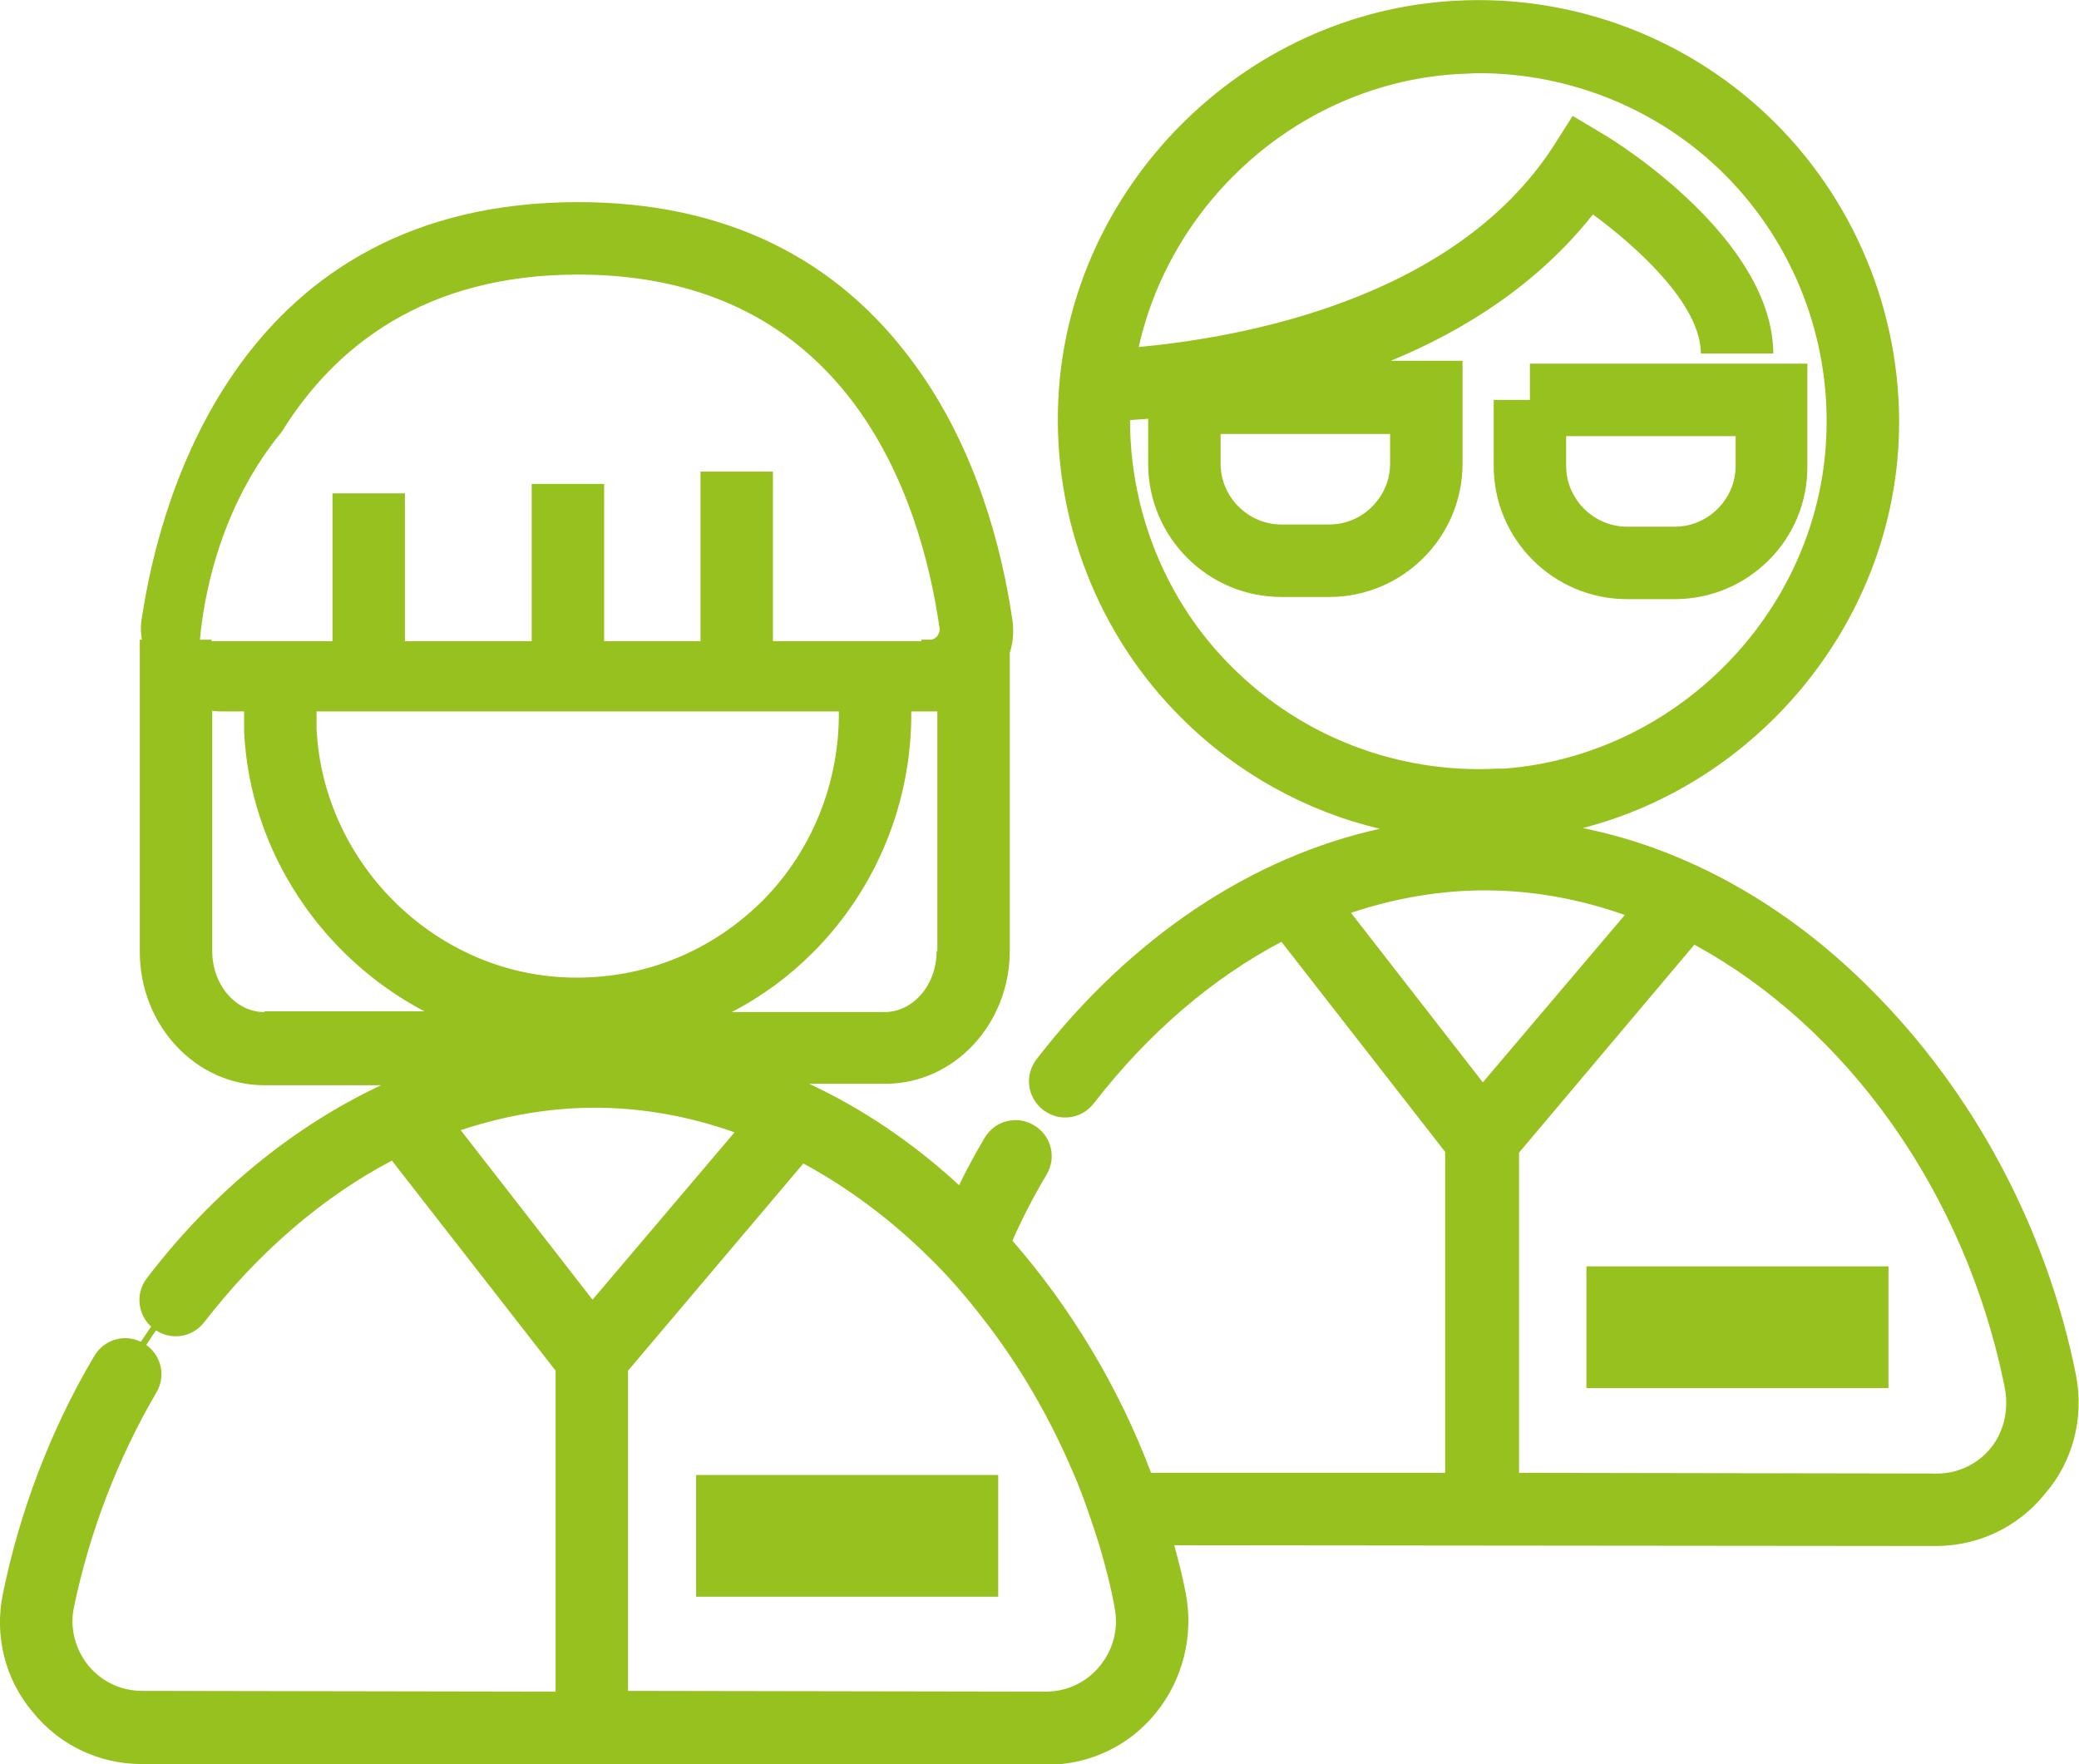
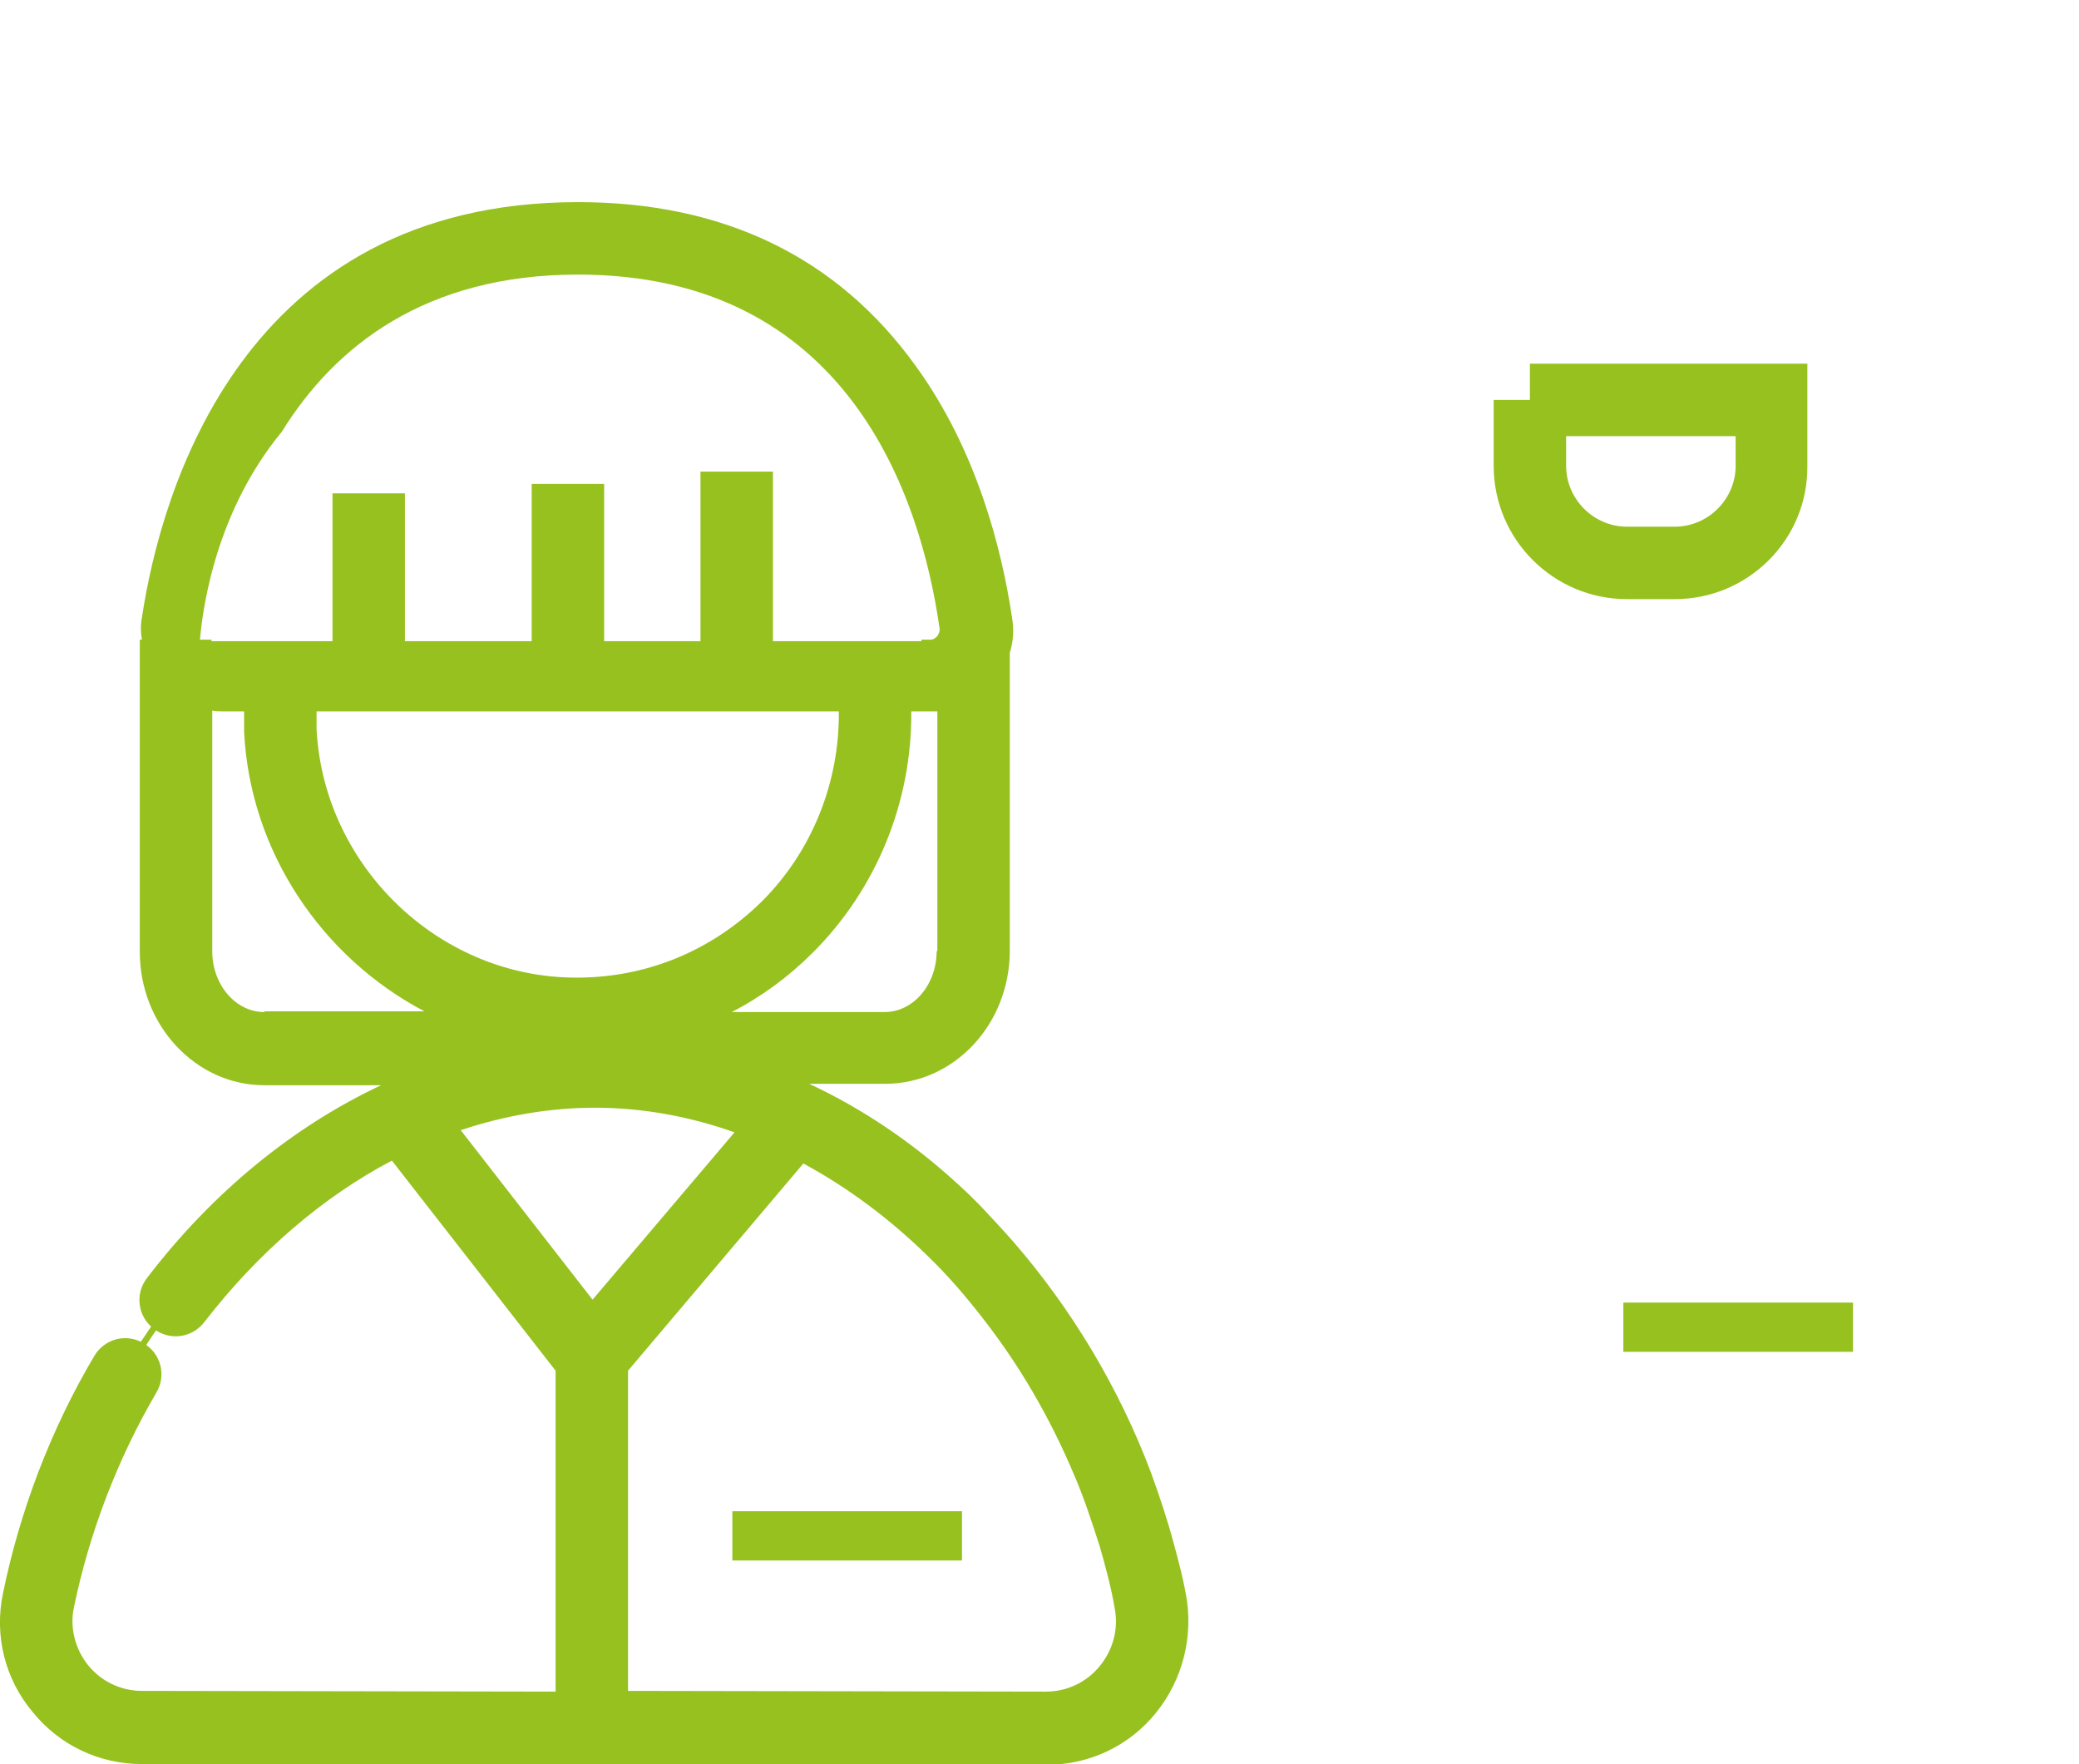
<svg xmlns="http://www.w3.org/2000/svg" version="1.1" id="a" x="0px" y="0px" viewBox="0 0 287 243.5" style="enable-background:new 0 0 287 243.5;" xml:space="preserve">
  <style type="text/css">
	.st0{fill:#96C11F;}
</style>
  <g>
    <g>
      <rect x="224.1" y="179.8" class="st0" width="31.7" height="6.8" />
-       <rect x="219" y="174.8" class="st0" width="41.7" height="16.8" />
    </g>
    <path class="st0" d="M231.2,82.7h-6.6c-10.1,0-18.4-8.2-18.4-18.4v-9.1h5v-5h38.3v14.1C249.6,74.5,241.3,82.7,231.2,82.7z    M216.2,60.2v4.1c0,4.6,3.8,8.4,8.4,8.4h6.6c4.6,0,8.4-3.8,8.4-8.4v-4.1H216.2z" />
  </g>
  <g>
    <path class="st0" d="M144.4,239L144.4,239l-124.9-0.1c-4.5,0-8.8-2-11.6-5.5c-2.9-3.5-4-8.1-3.1-12.6c3.9-19.4,13.6-37.5,27.3-51.1   c14.4-14.3,32.1-22.1,49.9-22.1c0,0,0,0,0.1,0c17.8,0,35.5,7.9,49.9,22.2c13.7,13.6,23.4,31.8,27.2,51.2c0.9,4.5-0.3,9.1-3.1,12.6   C153.2,237,149,239,144.4,239z M82,148.5c-35.2,0-67.9,31.1-76.2,72.5c-0.8,4.2,0.2,8.5,2.9,11.8c2.7,3.3,6.6,5.2,10.9,5.2   l124.8,0.1c4.2,0,8.2-1.9,10.9-5.2c2.7-3.3,3.8-7.6,2.9-11.8C150,179.7,117.3,148.5,82,148.5C82.1,148.5,82.1,148.5,82,148.5z" />
  </g>
  <g>
-     <path class="st0" d="M139.7,171.4c1.4-3.2,3-6.3,4.8-9.3c1.4-2.4,0.6-5.4-1.8-6.8c-2.4-1.4-5.4-0.6-6.8,1.8   c-1.3,2.2-2.5,4.4-3.6,6.7c1,0.9,2,1.8,2.9,2.8C136.8,168.1,138.3,169.7,139.7,171.4z" />
-     <path class="st0" d="M286.6,189.9c-4-20.2-14.1-39.2-28.5-53.5c-11.6-11.6-25.3-19.2-39.6-22.1c24-6.2,42.3-27.8,43.6-53.2   c0.8-16.4-5.4-32.5-17-44.1C233.5,5.4,217.4-0.8,201,0.1c-29.3,1.5-53.5,25.7-54.9,55c-0.8,16.4,5.4,32.5,17,44   c7.6,7.6,17.2,12.9,27.4,15.3c-17.8,3.9-34.5,15.1-47.4,31.8c-1.7,2.2-1.3,5.3,0.9,7c2.2,1.7,5.3,1.3,7-0.9   c7.5-9.7,16.4-17.3,25.9-22.3l22.6,29v44.3l-40.8,0c1.2,3.3,2.3,6.6,3.2,10l105.3,0.1c5.9,0,11.4-2.6,15.1-7.2   C286.2,201.7,287.7,195.7,286.6,189.9z M170.1,92.1c-9.1-9-14.1-21.4-14.1-34.1c0.8-0.1,1.6-0.1,2.5-0.2V64   c0,10.1,8.2,18.4,18.4,18.4h6.6c10.1,0,18.4-8.2,18.4-18.4V49.8H192c10.2-4.2,20.3-10.6,27.9-20.2c6,4.4,14.9,12.4,14.9,19.2l10,0   c-0.1-15.6-21.1-28.9-23.5-30.3l-4.2-2.5l-2.6,4.1c-13.8,21.4-43.4,26.5-57.3,27.8c4.6-20.6,22.8-36.6,44.4-37.7   c0.8,0,1.7-0.1,2.5-0.1c12.7,0,25,5,34,14c9.6,9.6,14.7,22.9,14,36.5c-1.2,24-20.7,43.7-44.5,45.5l-1,0   C193,106.8,179.7,101.7,170.1,92.1z M191.9,59.8V64c0,4.6-3.8,8.4-8.4,8.4h-6.6c-4.6,0-8.4-3.8-8.4-8.4v-4.1H191.9z M186.5,126   c6-2,12.2-3.1,18.5-3.1c0,0,0,0,0,0c6.6,0,13.1,1.2,19.3,3.4l-19.6,23.1L186.5,126z M274.8,199.9c-1.8,2.2-4.5,3.5-7.4,3.5   l-57.7-0.1v-44.2l24.2-28.7c20.8,11.3,37.5,34,42.9,61.4C277.3,194.7,276.6,197.7,274.8,199.9z" />
-   </g>
+     </g>
  <g>
    <rect x="101.1" y="208.6" class="st0" width="31.7" height="6.8" />
-     <rect x="96.1" y="203.6" class="st0" width="41.7" height="16.8" />
  </g>
  <path class="st0" d="M163.7,220c-0.4-2.2-1-4.5-1.6-6.7c-0.9-3.4-2-6.7-3.2-10c-4.4-11.7-11-22.7-19.1-32c-1.5-1.7-3-3.3-4.5-4.9  c-1-1-1.9-1.9-2.9-2.8c-6.4-5.9-13.4-10.6-20.7-14h10.5c9.5,0,17.2-8.2,17.2-18.4V90.1c0.5-1.6,0.6-3.2,0.3-4.9  c-1.4-9.3-4.8-23-13.3-34.7c-10.8-15-26.5-22.6-46.6-22.6c-46.4,0-57.6,40.1-60.2,57.3c-0.2,1-0.2,2.1,0,3.1h-0.3v43.1  c0,10.1,7.7,18.4,17.2,18.4h16.1c-12.1,5.7-23.2,14.7-32.3,26.6c-1.7,2.2-1.3,5.3,0.9,7c2.2,1.7,5.3,1.3,7-0.9  c7.5-9.7,16.4-17.3,25.9-22.3l22.6,29v44.3l-57.1-0.1c-2.9,0-5.6-1.3-7.4-3.5c-1.8-2.2-2.6-5.2-2-8c2.1-10.2,6-20.5,11.4-29.7  c1.4-2.4,0.6-5.4-1.8-6.8c-2.4-1.4-5.4-0.6-6.8,1.8c-6,10.1-10.3,21.5-12.6,32.8c-1.2,5.8,0.3,11.8,4.1,16.3  c3.7,4.6,9.2,7.2,15.1,7.2l124.9,0.1c5.9,0,11.4-2.6,15.1-7.2C163.3,231.8,164.8,225.8,163.7,220z M129.3,131.3  c0,4.6-3.2,8.4-7.2,8.4H101c4.1-2.1,7.9-4.9,11.2-8.2c8.8-8.8,13.7-20.8,13.6-33.3h2.7c0.3,0,0.6,0,0.9,0V131.3z M77.8,134.9  c-18.2-0.9-33.2-16-34.1-34.3c0-0.8,0-1.6,0-2.4h72.1c0.1,9.8-3.7,19.3-10.6,26.2C97.8,131.7,88.1,135.4,77.8,134.9z M38.9,59.6  c7.3-11.8,19.8-21.7,40.9-21.7c37.2,0,47.3,30.6,49.9,48.8c0.1,0.5-0.2,0.9-0.3,1.1c-0.2,0.2-0.5,0.5-1,0.5h-1.2c0,0.2,0,0.2,0,0.2  h-2.7h-10.3h-7.5V65.1h-10v23.4H83.4V66.8h-10v21.7H55.9V68.1h-10v20.4h-0.7H34.8h-5.6v-0.2h-1.6C27.8,86.4,28.9,71.7,38.9,59.6z   M36.5,139.7c-4,0-7.2-3.8-7.2-8.4V98.1c0.5,0.1,1,0.1,1.5,0.1h2.9c0,0.9,0,1.9,0,2.8c0.8,16.6,10.8,31.2,24.9,38.6H36.5z M63.6,156  c6-2,12.3-3.1,18.5-3.1c0,0,0,0,0,0c6.6,0,13.1,1.2,19.3,3.4l-19.6,23.1L63.6,156z M151.8,230c-1.8,2.2-4.5,3.5-7.4,3.5l-57.7-0.1  v-44.2l24.2-28.6c6.1,3.3,11.9,7.6,17.2,12.8c2.7,2.6,5.2,5.5,7.6,8.6c5,6.4,9.2,13.6,12.5,21.4c1.4,3.2,2.5,6.6,3.6,10  c0.8,2.8,1.6,5.7,2.1,8.7C154.4,224.8,153.7,227.7,151.8,230z" />
</svg>